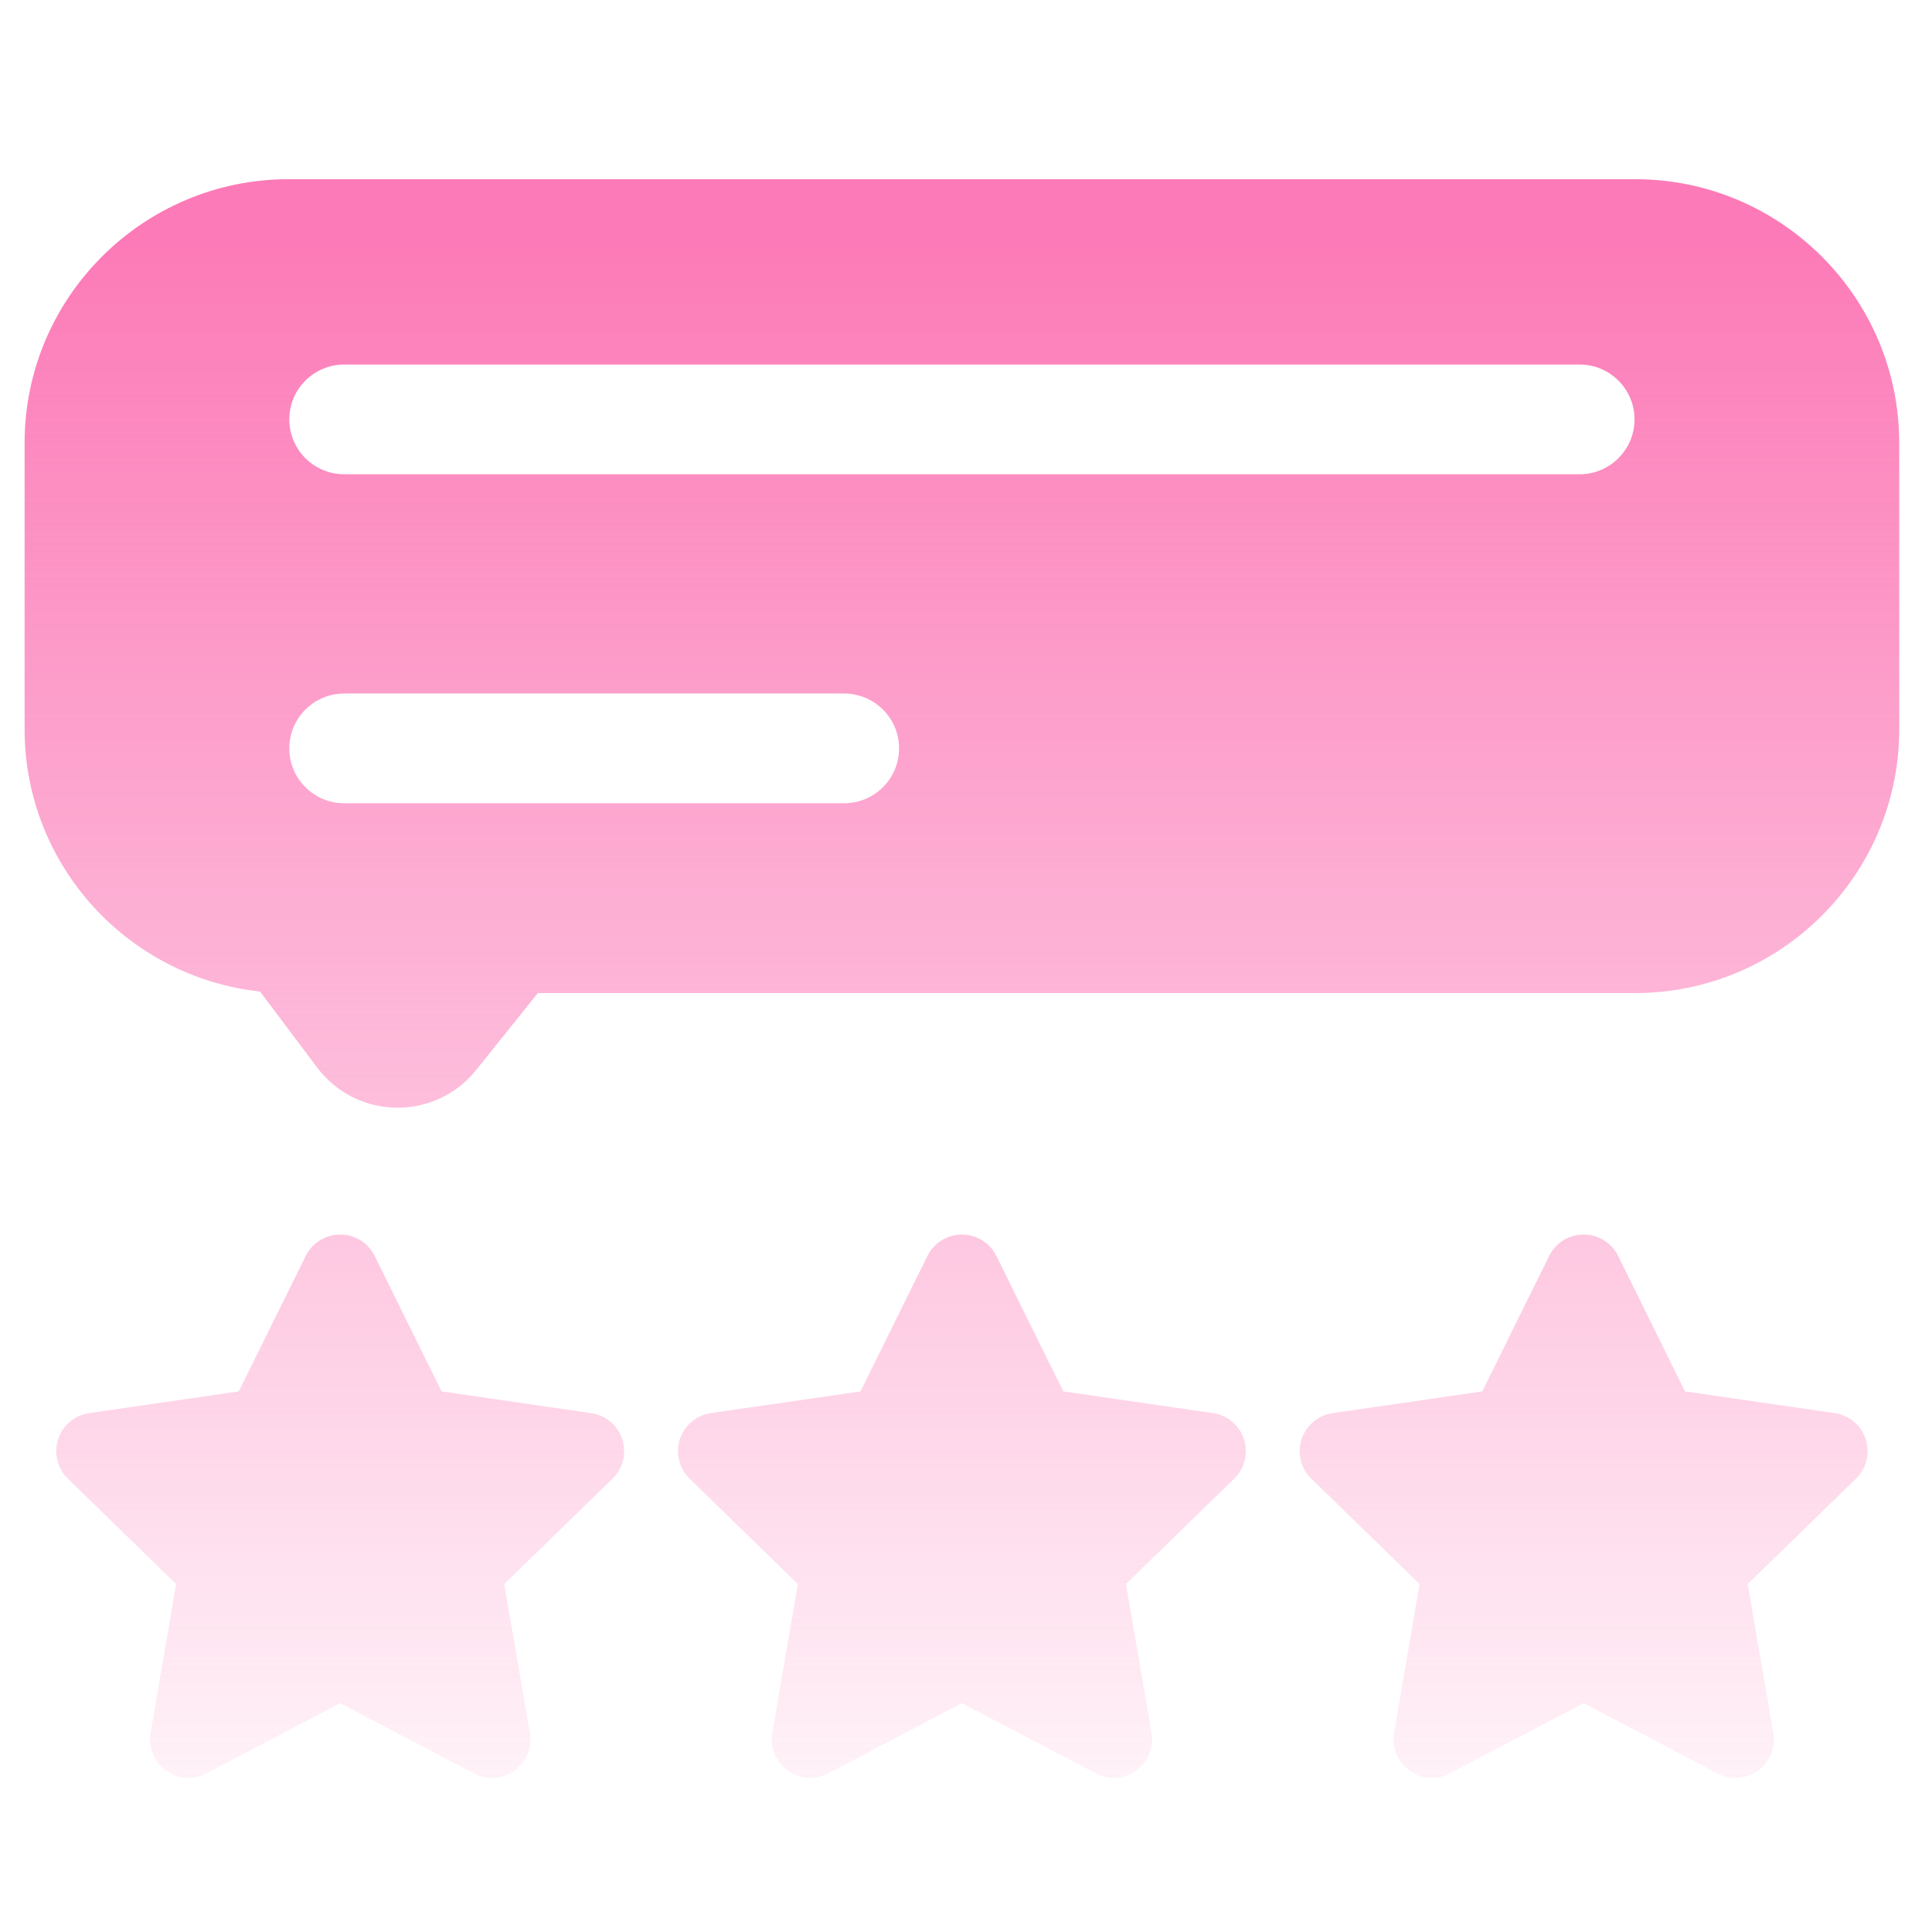
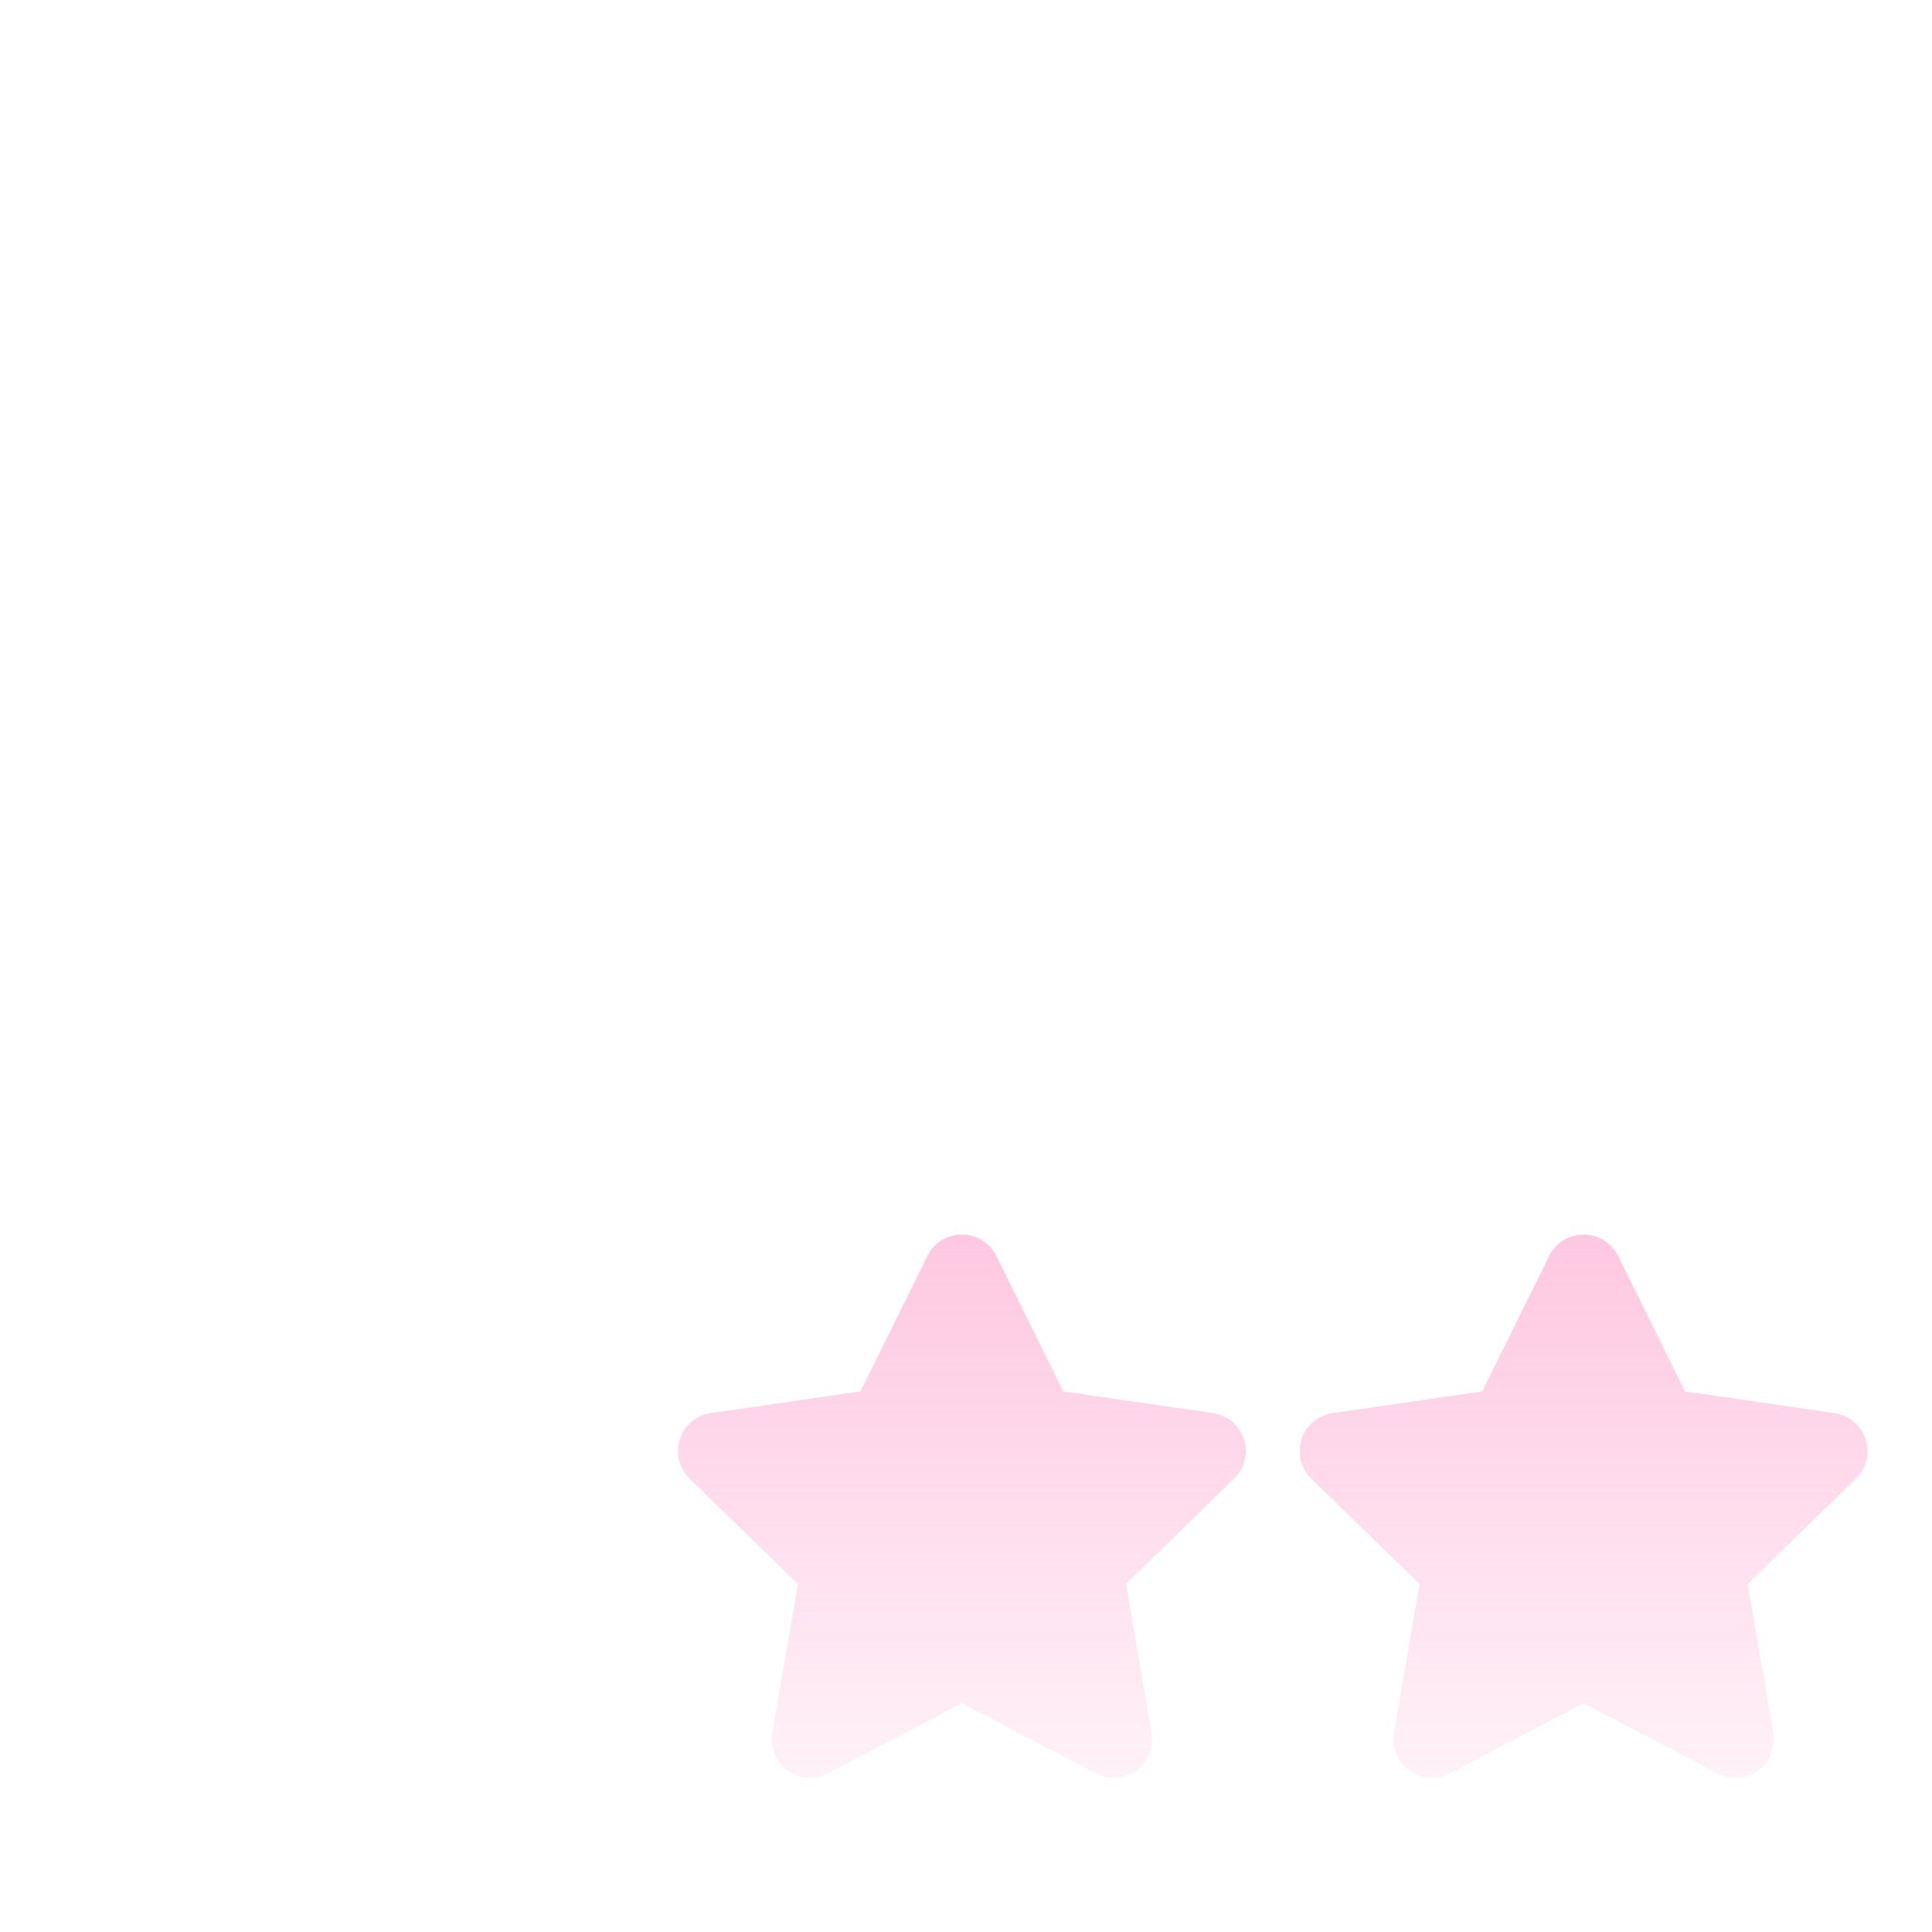
<svg xmlns="http://www.w3.org/2000/svg" width="101" height="101" viewBox="0 0 101 101" fill="none">
  <path d="M65.033 75.241C64.796 74.514 64.167 73.984 63.41 73.874L55.587 72.739L52.088 65.657C51.75 64.972 51.051 64.538 50.286 64.538C49.521 64.538 48.823 64.972 48.484 65.657L44.985 72.739L37.162 73.874C36.405 73.984 35.776 74.514 35.539 75.241C35.303 75.967 35.5 76.765 36.048 77.299L41.709 82.811L40.373 90.594C40.243 91.347 40.553 92.109 41.172 92.558C41.791 93.007 42.612 93.066 43.289 92.71L50.286 89.036L57.284 92.71C57.578 92.865 57.899 92.941 58.219 92.941C58.636 92.941 59.05 92.812 59.4 92.558C60.019 92.109 60.329 91.347 60.2 90.594L58.863 82.811L64.525 77.299C65.072 76.765 65.269 75.968 65.033 75.241Z" fill="url(#paint0_linear)" />
-   <path d="M32.531 75.241C32.294 74.514 31.665 73.984 30.908 73.875L23.085 72.739L19.586 65.658C19.247 64.972 18.549 64.539 17.784 64.539C17.019 64.539 16.32 64.972 15.982 65.658L12.483 72.739L4.66 73.875C3.903 73.984 3.274 74.514 3.037 75.241C2.801 75.968 2.998 76.766 3.546 77.299L9.207 82.811L7.871 90.594C7.741 91.347 8.051 92.109 8.67 92.558C9.289 93.007 10.109 93.066 10.787 92.711L17.784 89.036L24.782 92.711C25.076 92.865 25.397 92.941 25.717 92.941C26.133 92.941 26.548 92.812 26.898 92.558C27.517 92.109 27.827 91.347 27.698 90.594L26.361 82.811L32.022 77.299C32.57 76.766 32.767 75.968 32.531 75.241Z" fill="url(#paint1_linear)" />
  <path d="M97.536 75.241C97.299 74.514 96.67 73.984 95.913 73.875L88.089 72.739L84.591 65.658C84.252 64.972 83.554 64.539 82.789 64.539C82.024 64.539 81.325 64.972 80.986 65.658L77.488 72.739L69.665 73.875C68.907 73.984 68.278 74.514 68.042 75.241C67.806 75.968 68.003 76.766 68.55 77.299L74.212 82.811L72.875 90.594C72.746 91.347 73.056 92.109 73.675 92.558C74.025 92.812 74.439 92.941 74.856 92.941C75.176 92.941 75.497 92.865 75.791 92.711L82.789 89.036L89.786 92.711C90.463 93.066 91.284 93.007 91.903 92.558C92.522 92.109 92.832 91.347 92.702 90.594L91.366 82.811L97.027 77.299C97.575 76.765 97.772 75.968 97.536 75.241Z" fill="url(#paint2_linear)" />
-   <path d="M85.483 9.368H15.089C7.478 9.368 1.286 15.553 1.286 23.155V38.127C1.286 45.225 6.683 51.088 13.594 51.834L16.578 55.806C17.562 57.115 19.066 57.881 20.704 57.906C20.732 57.907 20.761 57.907 20.789 57.907C22.395 57.907 23.887 57.191 24.894 55.936L28.117 51.914H85.483C93.094 51.914 99.286 45.729 99.286 38.127V23.155C99.286 15.553 93.094 9.368 85.483 9.368ZM44.129 41.992H17.995C16.41 41.992 15.124 40.708 15.124 39.124C15.124 37.54 16.41 36.256 17.995 36.256H44.129C45.715 36.256 47 37.54 47 39.124C47 40.708 45.715 41.992 44.129 41.992ZM82.577 24.793H17.995C16.41 24.793 15.124 23.509 15.124 21.925C15.124 20.341 16.41 19.057 17.995 19.057H82.577C84.163 19.057 85.448 20.341 85.448 21.925C85.448 23.509 84.163 24.793 82.577 24.793Z" fill="url(#paint3_linear)" />
  <defs>
    <linearGradient id="paint0_linear" x1="50.286" y1="12.168" x2="50.286" y2="92.941" gradientUnits="userSpaceOnUse">
      <stop stop-color="#FC7AB7" />
      <stop offset="1" stop-color="#FC7AB7" stop-opacity="0.1" />
    </linearGradient>
    <linearGradient id="paint1_linear" x1="50.286" y1="12.168" x2="50.286" y2="92.941" gradientUnits="userSpaceOnUse">
      <stop stop-color="#FC7AB7" />
      <stop offset="1" stop-color="#FC7AB7" stop-opacity="0.1" />
    </linearGradient>
    <linearGradient id="paint2_linear" x1="50.286" y1="12.168" x2="50.286" y2="92.941" gradientUnits="userSpaceOnUse">
      <stop stop-color="#FC7AB7" />
      <stop offset="1" stop-color="#FC7AB7" stop-opacity="0.1" />
    </linearGradient>
    <linearGradient id="paint3_linear" x1="50.286" y1="12.168" x2="50.286" y2="92.941" gradientUnits="userSpaceOnUse">
      <stop stop-color="#FC7AB7" />
      <stop offset="1" stop-color="#FC7AB7" stop-opacity="0.1" />
    </linearGradient>
  </defs>
</svg>